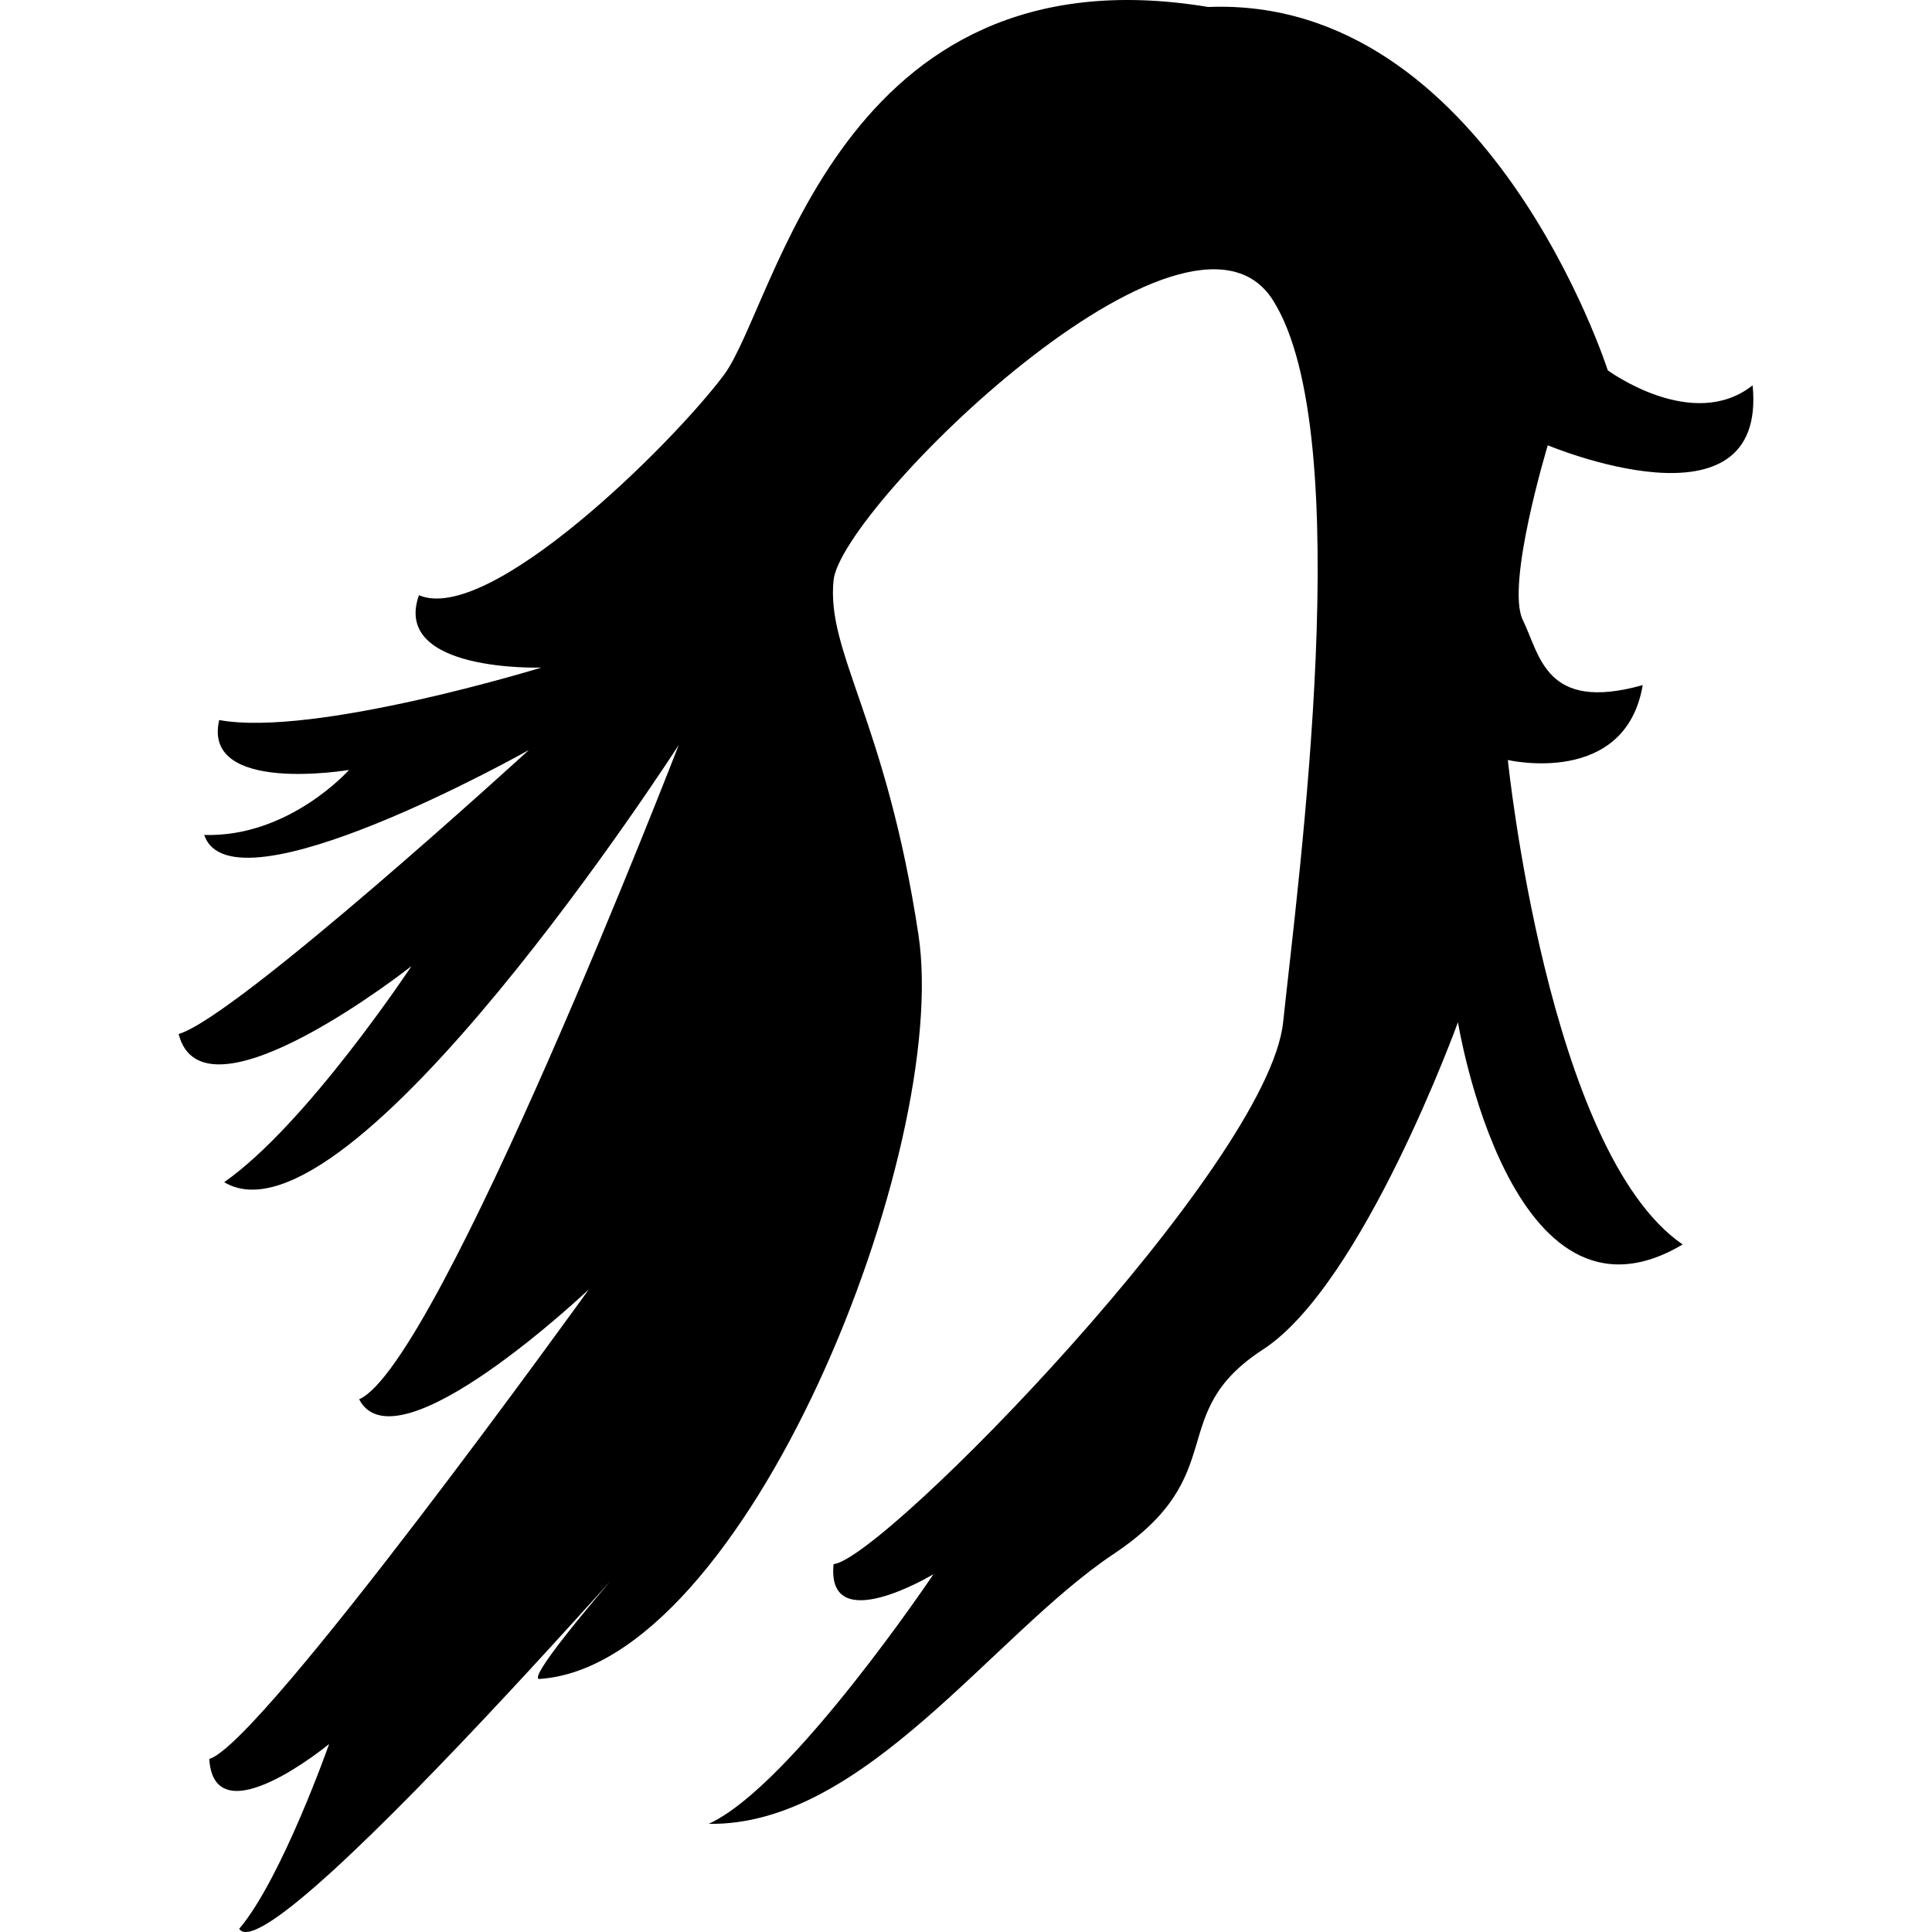
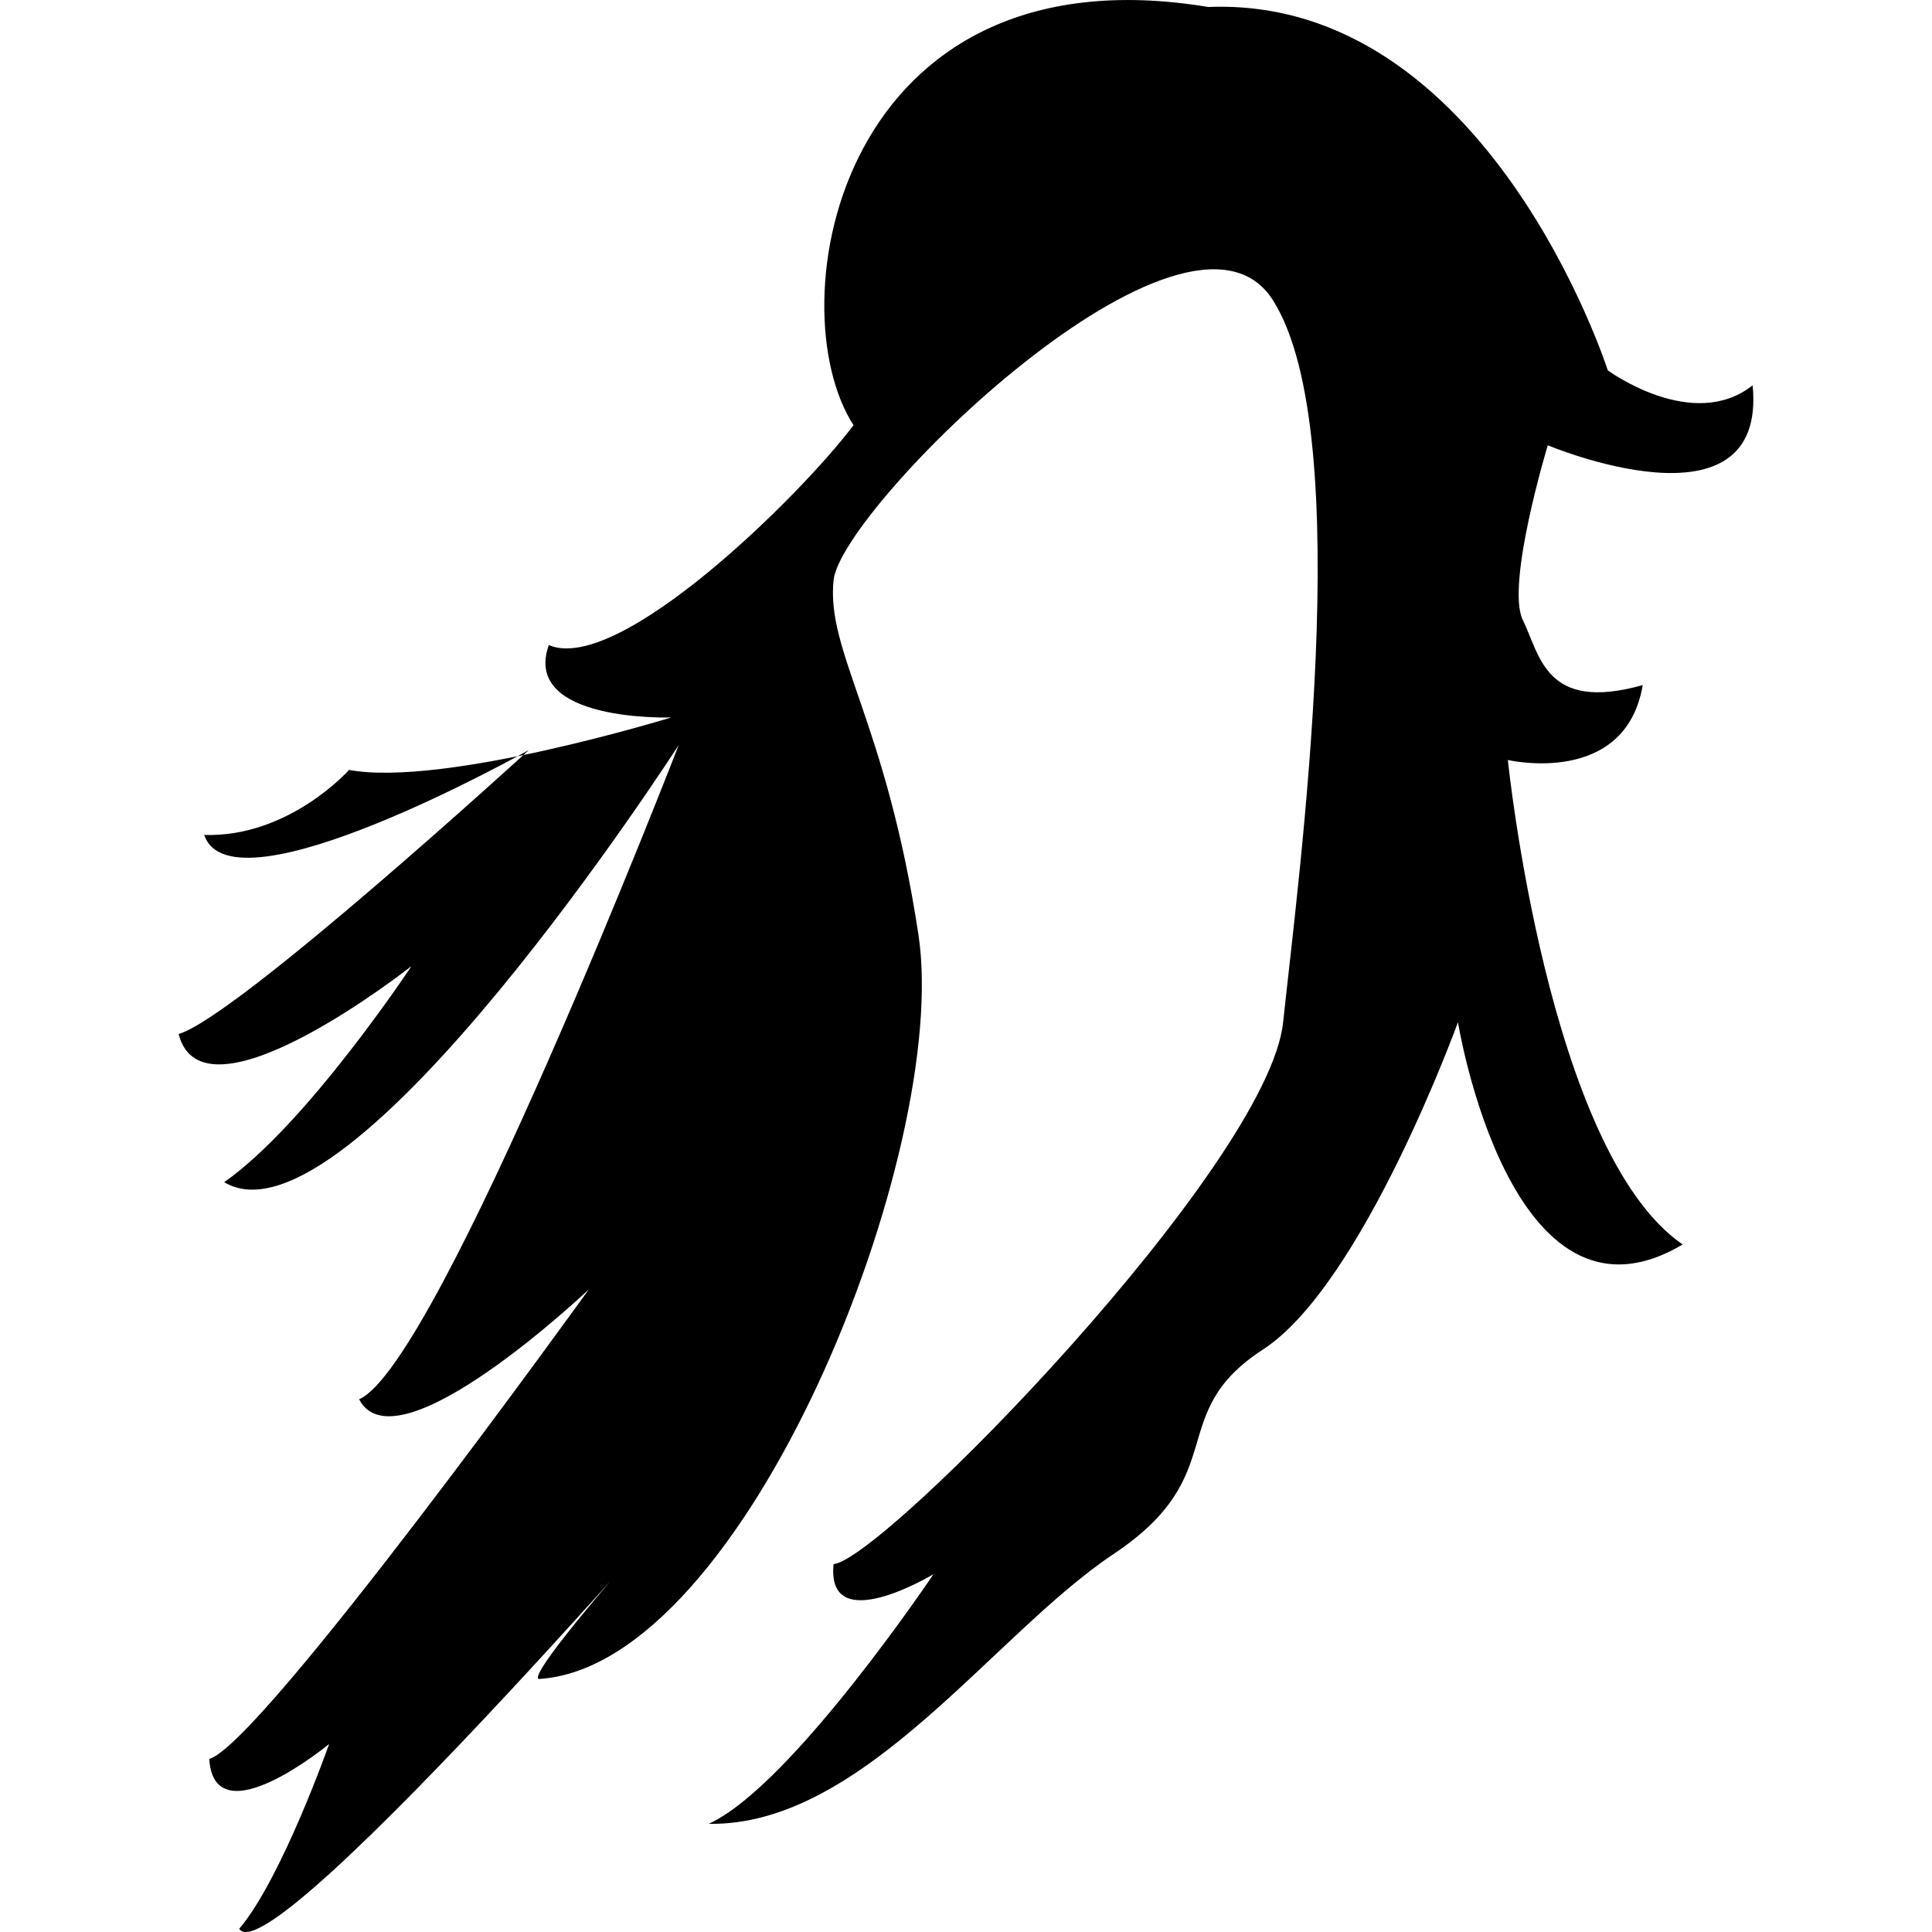
<svg xmlns="http://www.w3.org/2000/svg" fill="#000000" version="1.1" id="Capa_1" width="800px" height="800px" viewBox="0 0 571.138 571.138" xml:space="preserve">
  <g>
-     <path d="M376.355,88.817c-25.107-39.868-127.718,61.296-129.933,82.69s15.492,41.332,25.09,104.834   c9.599,63.511-50.948,216.32-112.218,219.999c-5.179-1.464,62.02-75.288,62.02-75.288S80.292,584.95,70.712,570.199   c12.563-14.786,26.59-54.645,26.59-54.645s-33.975,28.036-35.439,4.429c15.5-4.429,112.218-138.826,112.218-138.826   s-56.85,53.895-67.913,32.501c23.626-10.321,94.485-193.435,94.485-193.435S103.186,371.584,66.265,349.477   c24.376-17,55.377-63.877,55.377-63.877s-61.627,48.627-68.833,20.072c17.152-4.947,103.539-83.95,103.539-83.95   s-87.851,49.466-95.967,25.108c25.108,0.75,42.805-19.224,42.805-19.224S59.649,235,64.801,212.856   c28.055,5.17,95.235-15.509,95.235-15.509s-44.305,1.5-36.188-21.394c20.688,8.848,74.556-44.323,90.083-65.011   C229.458,90.299,247.887-16.035,357.177,2.064c82.663-3.322,118.111,107.414,118.111,107.414s25.108,18.474,42.823,4.429   c4.428,45.037-60.557,17.724-60.557,17.724s-12.5,41.216-7.375,51.671c5.143,10.456,6.643,27.323,35.447,19.224   c-5.16,30.242-39.876,22.144-39.876,22.144s11.821,115.896,51.681,143.22C446.501,398.157,431,302.19,431,302.19   s-28.072,77.502-57.59,96.717c-29.52,19.18-8.697,36.823-44.306,60.557c-35.573,23.715-73.833,80.449-119.602,79.699   c24.375-11.055,66.458-73.807,66.458-73.807s-31.751,19.18-29.537-2.965c14.76-1.464,128.433-117.86,132.897-160.201   C383.785,259.831,401.464,128.702,376.355,88.817z" />
+     <path d="M376.355,88.817c-25.107-39.868-127.718,61.296-129.933,82.69s15.492,41.332,25.09,104.834   c9.599,63.511-50.948,216.32-112.218,219.999c-5.179-1.464,62.02-75.288,62.02-75.288S80.292,584.95,70.712,570.199   c12.563-14.786,26.59-54.645,26.59-54.645s-33.975,28.036-35.439,4.429c15.5-4.429,112.218-138.826,112.218-138.826   s-56.85,53.895-67.913,32.501c23.626-10.321,94.485-193.435,94.485-193.435S103.186,371.584,66.265,349.477   c24.376-17,55.377-63.877,55.377-63.877s-61.627,48.627-68.833,20.072c17.152-4.947,103.539-83.95,103.539-83.95   s-87.851,49.466-95.967,25.108c25.108,0.75,42.805-19.224,42.805-19.224c28.055,5.17,95.235-15.509,95.235-15.509s-44.305,1.5-36.188-21.394c20.688,8.848,74.556-44.323,90.083-65.011   C229.458,90.299,247.887-16.035,357.177,2.064c82.663-3.322,118.111,107.414,118.111,107.414s25.108,18.474,42.823,4.429   c4.428,45.037-60.557,17.724-60.557,17.724s-12.5,41.216-7.375,51.671c5.143,10.456,6.643,27.323,35.447,19.224   c-5.16,30.242-39.876,22.144-39.876,22.144s11.821,115.896,51.681,143.22C446.501,398.157,431,302.19,431,302.19   s-28.072,77.502-57.59,96.717c-29.52,19.18-8.697,36.823-44.306,60.557c-35.573,23.715-73.833,80.449-119.602,79.699   c24.375-11.055,66.458-73.807,66.458-73.807s-31.751,19.18-29.537-2.965c14.76-1.464,128.433-117.86,132.897-160.201   C383.785,259.831,401.464,128.702,376.355,88.817z" />
  </g>
</svg>